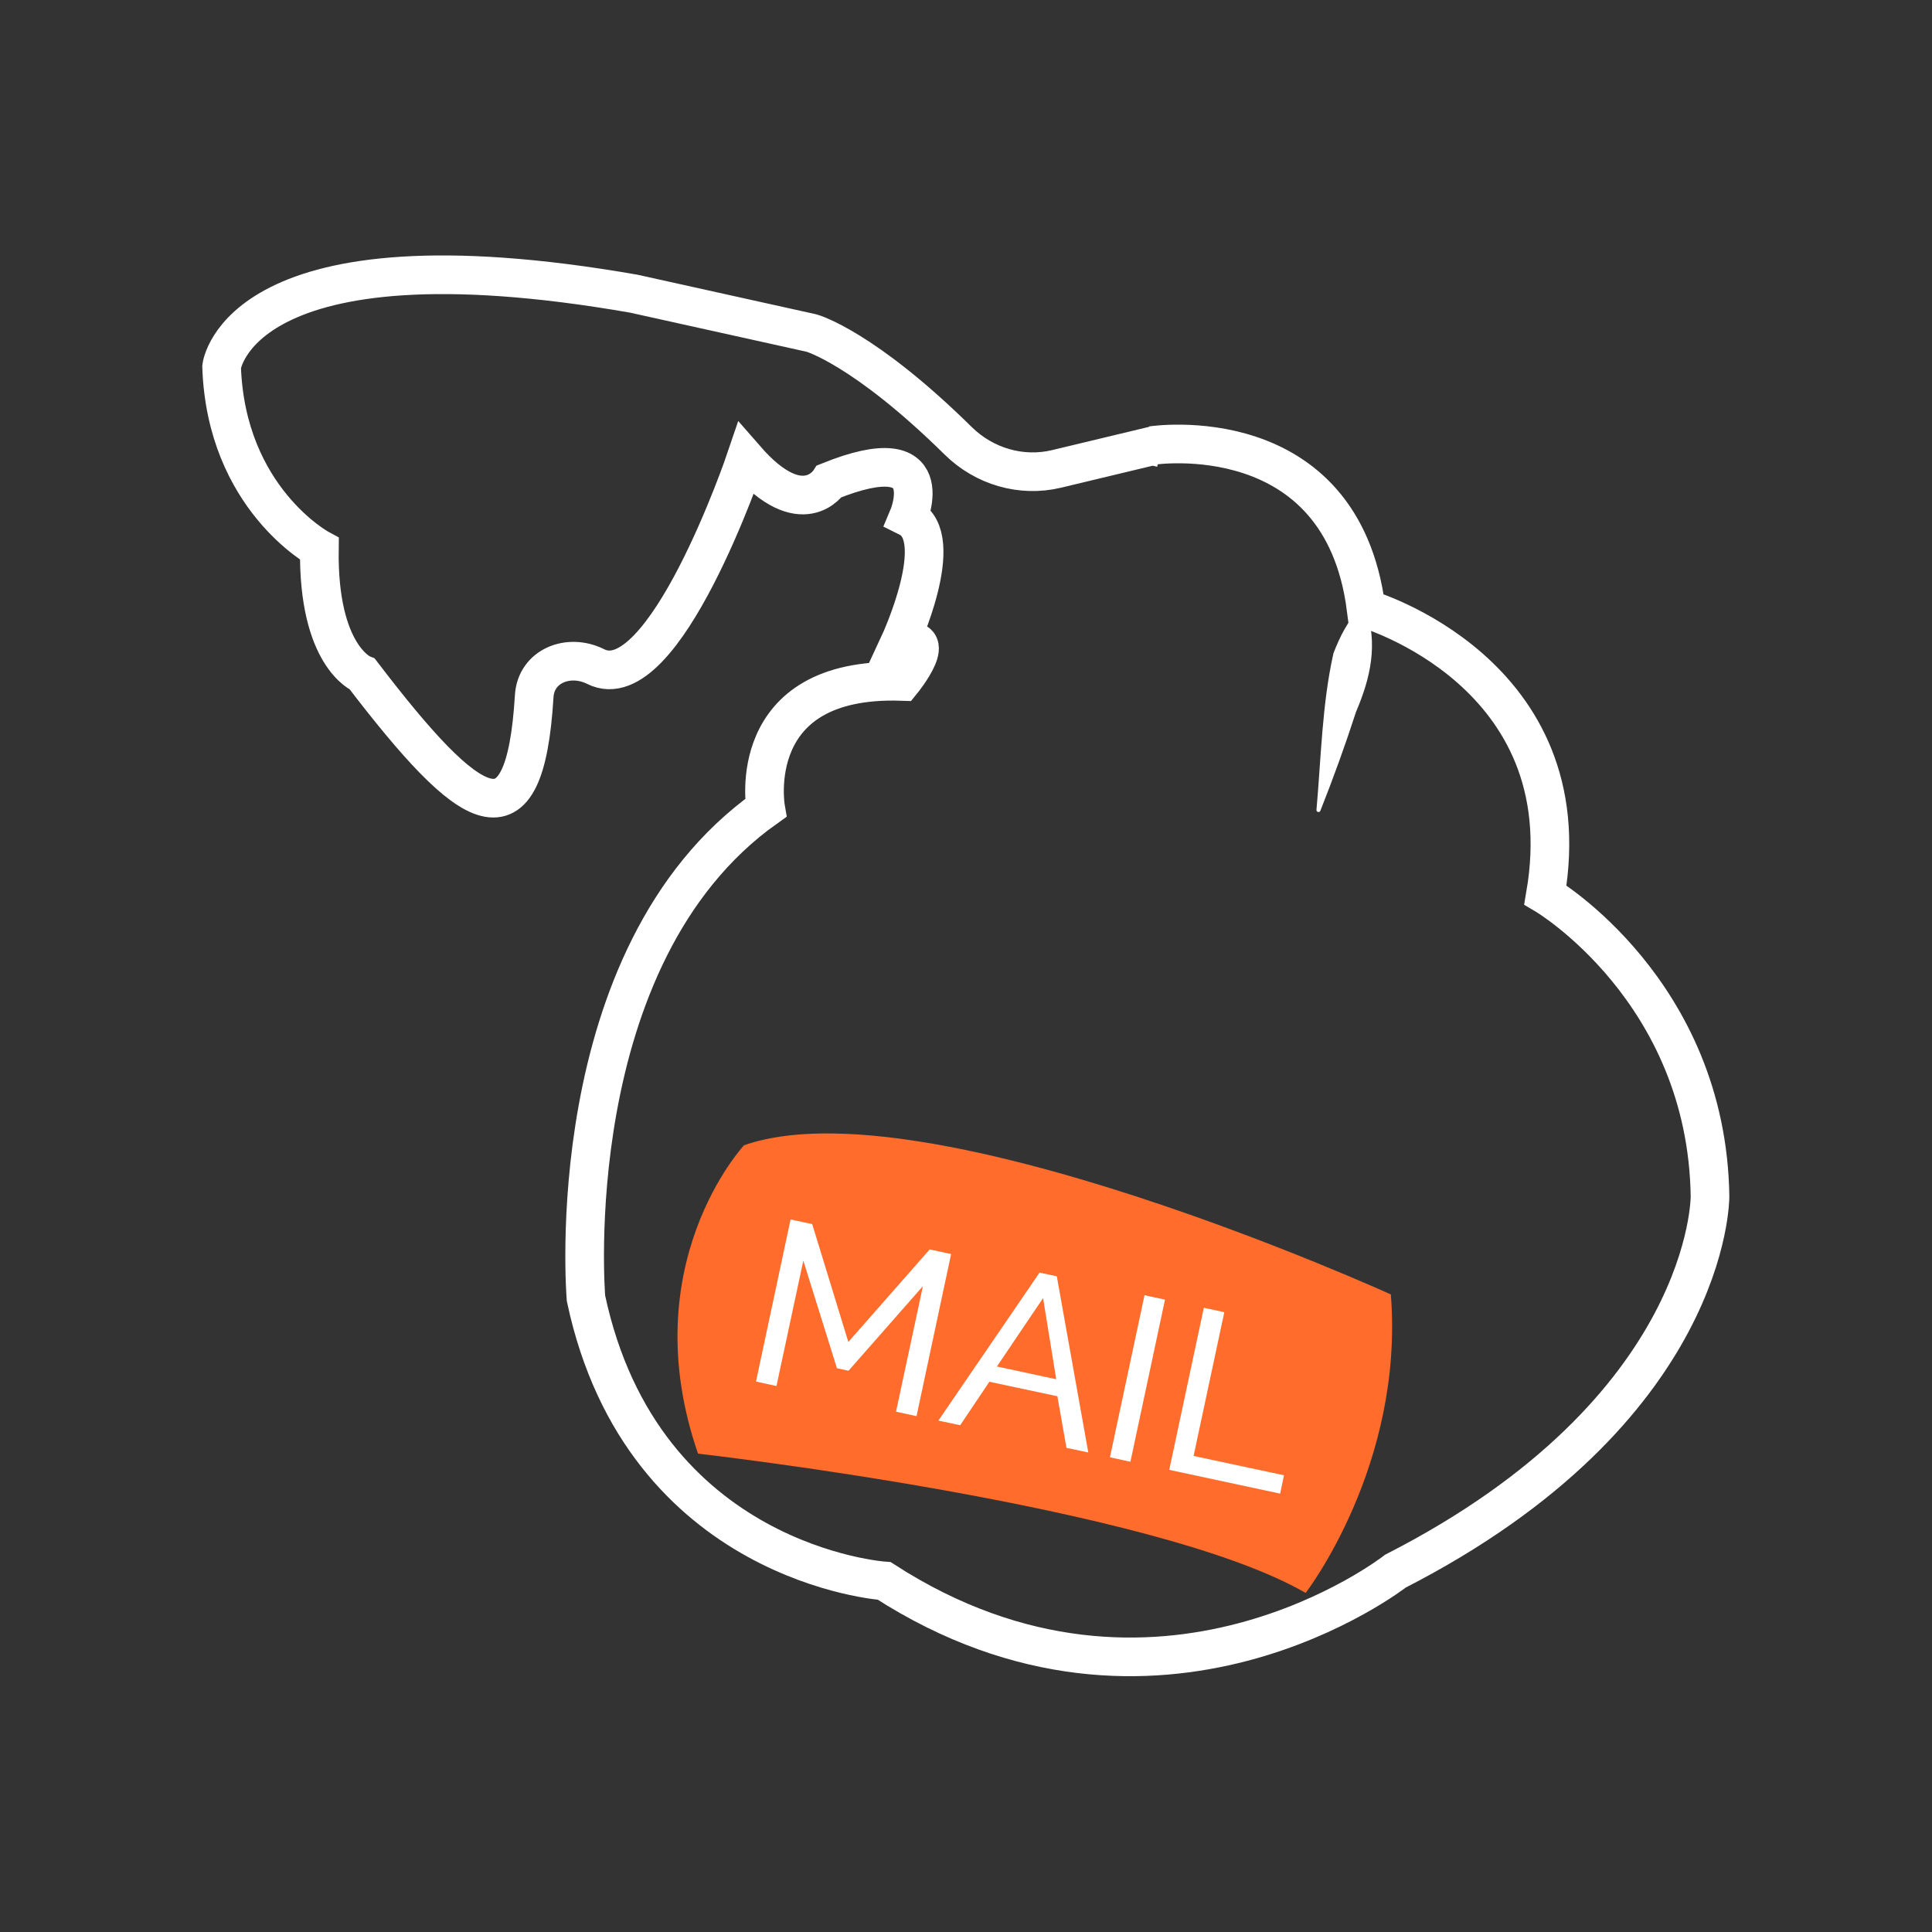
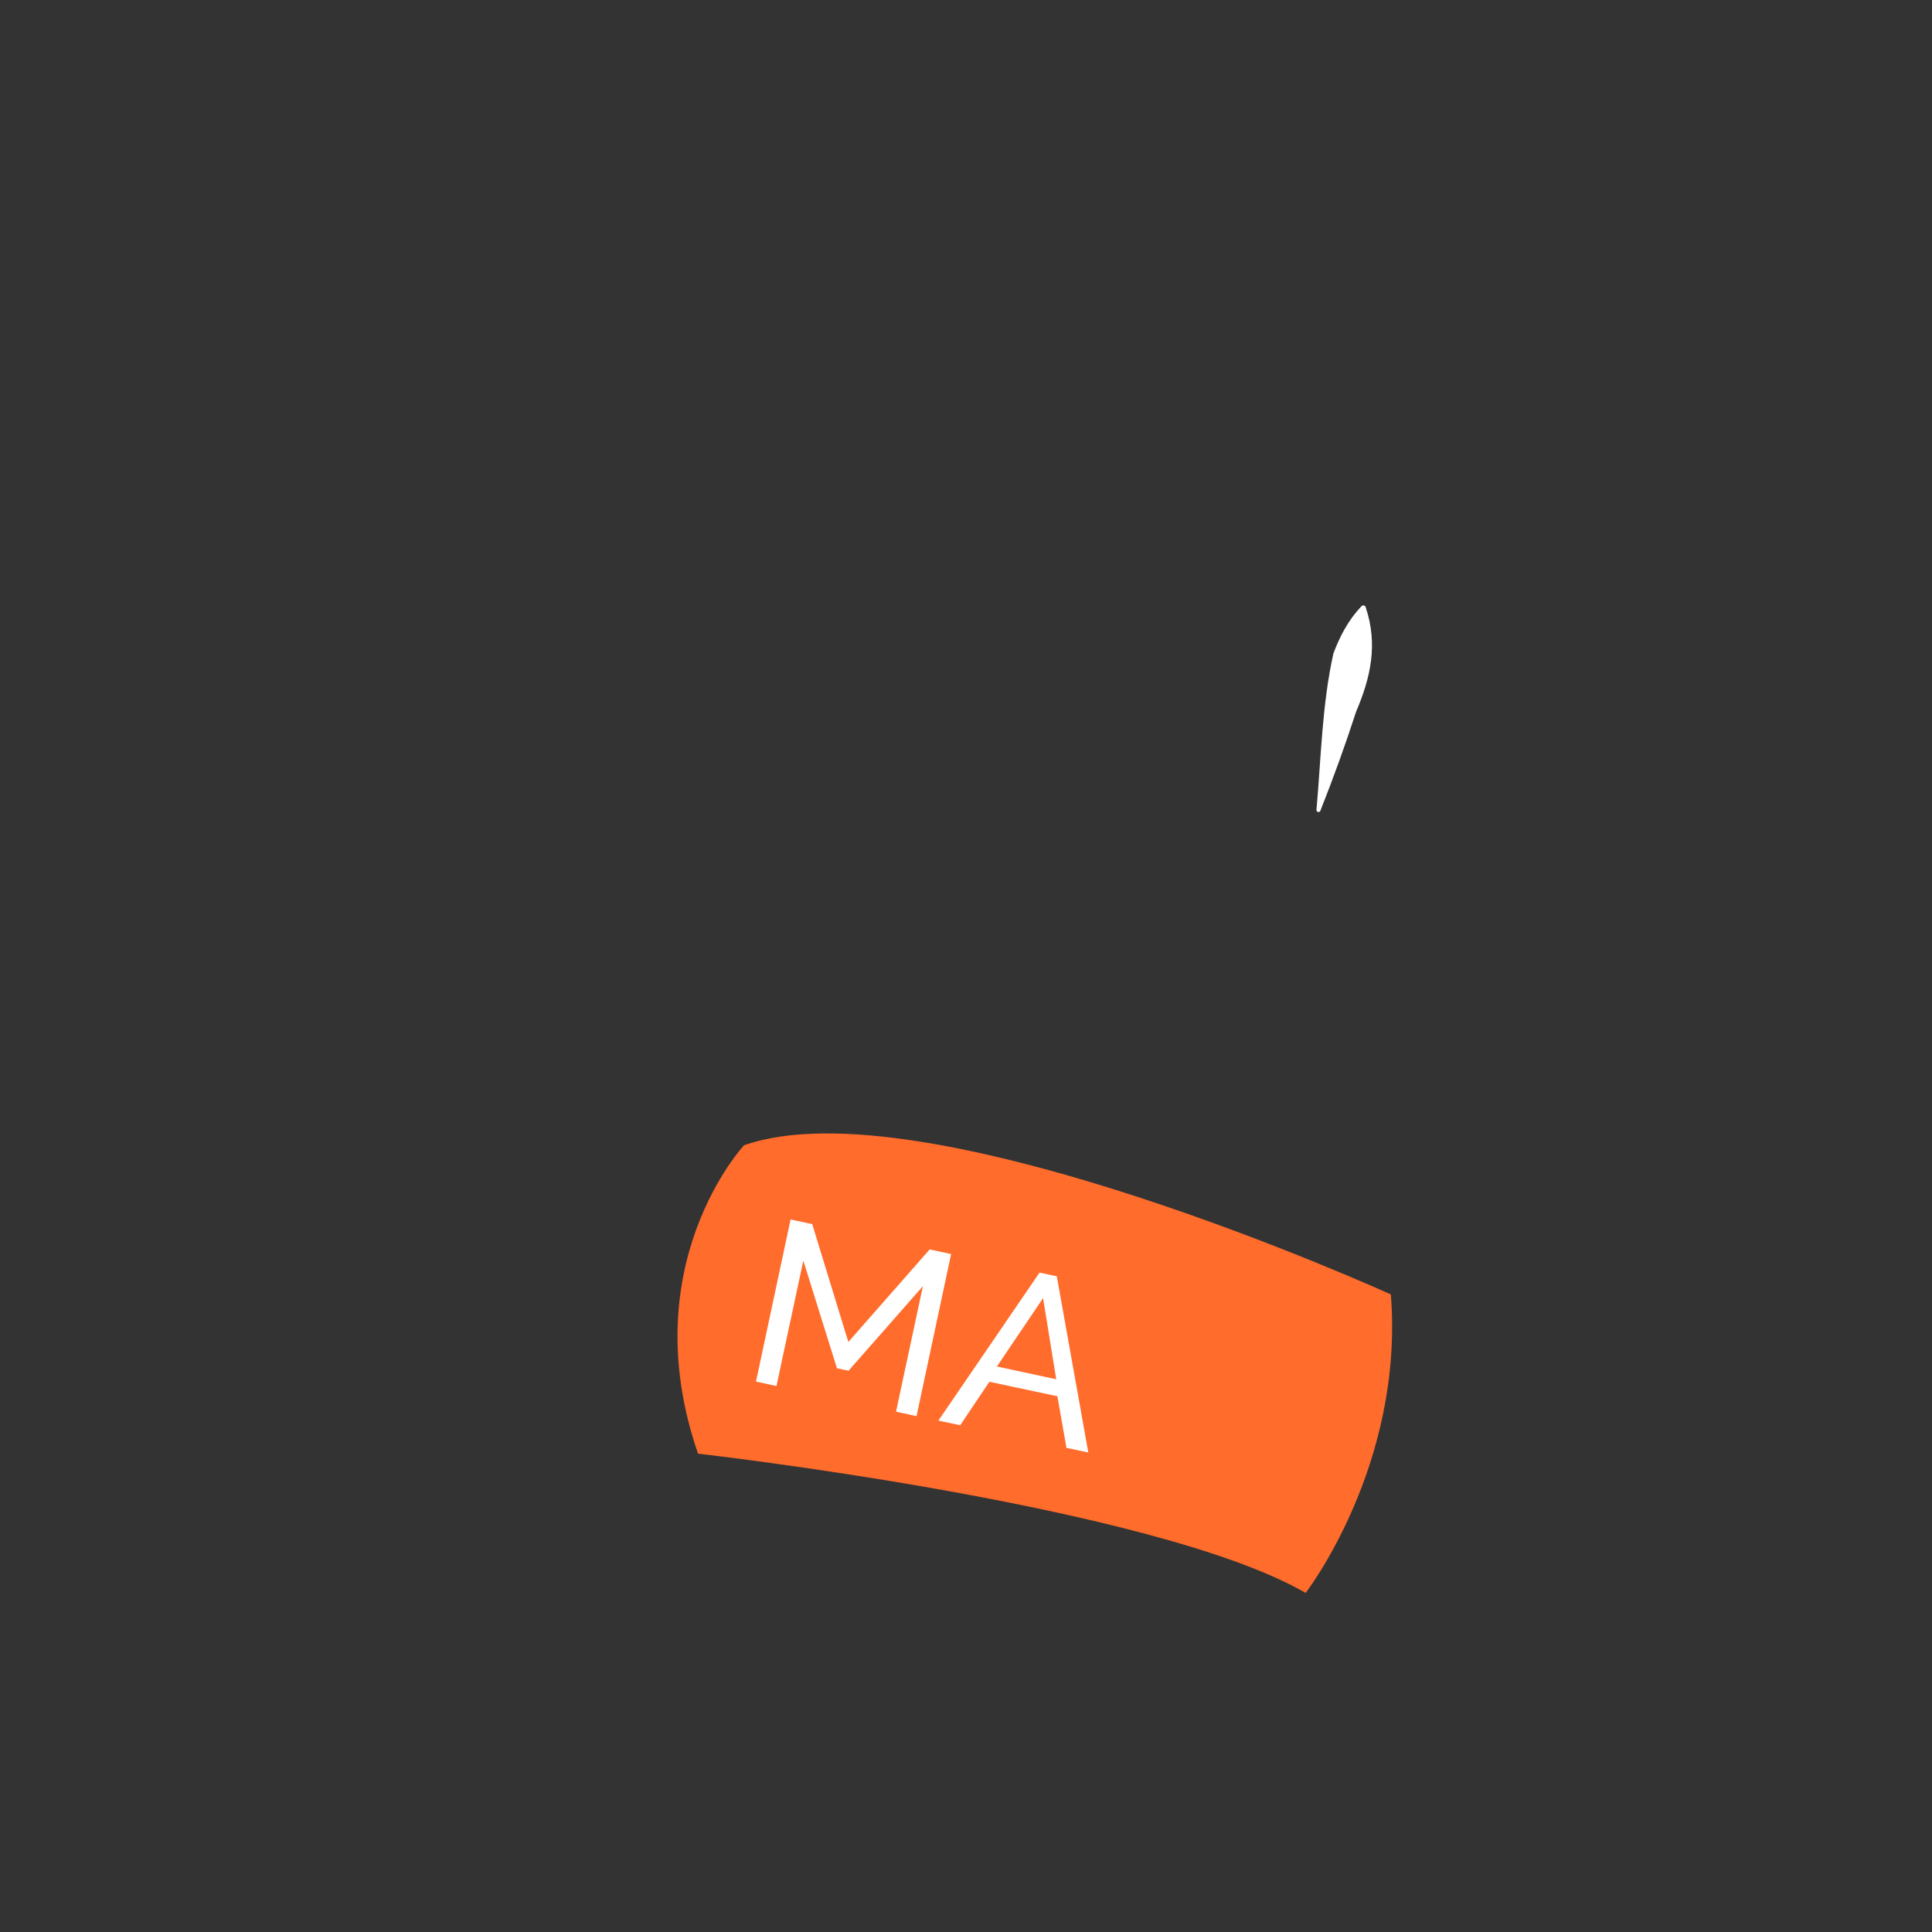
<svg xmlns="http://www.w3.org/2000/svg" id="postfix" viewBox="0 0 100 100">
  <rect x="0" y="0" width="100" height="100" fill="#333333" stroke="none" />
  <defs>
    <style>
      .cls-1 {
        fill: #fff;
      }

      .cls-2 {
        fill: none;
        stroke: #fff;
        stroke-miterlimit: 10;
        stroke-width: 2px;
      }

      .cls-3 {
        fill: #ff6c2c;
      }
    </style>
  </defs>
  <path class="cls-3" d="m36.12,75.24s23.65,2.68,31.46,7.21c0,0,5.11-6.61,4.41-15.45,0,0-24.16-11.01-33.48-7.72,0,0-5.76,6.18-2.38,15.96Z" />
  <path class="cls-1" d="m68.14,41.92c.24-2.7.29-5.49.88-8.11.33-.85.73-1.68,1.46-2.44.06-.06.17-.04.2.04.66,1.94.26,3.67-.49,5.43-.56,1.73-1.18,3.44-1.85,5.13-.04.1-.2.07-.2-.04h0Z" />
-   <path class="cls-2" d="m60.11,23.18l-.46-.1-4.96,1.19c-1.83.44-3.75-.13-5.09-1.45-4.9-4.83-7.59-5.58-7.59-5.58l-9.21-2.04c-20.47-3.57-21.33,3.78-21.33,3.78.23,6.82,5.06,9.43,5.06,9.43-.08,5.59,2.23,6.49,2.23,6.49,5.63,7.36,8.4,9.22,8.89,1.14.09-1.57,1.78-2.24,3.18-1.54,3.53,1.78,7.77-10.74,7.77-10.74,2.93,3.36,4.33,1.15,4.33,1.15,5.88-2.37,4.08,1.87,4.08,1.87,2.09,1.04-.46,6.53-.46,6.53,2.27-.66.14,1.96.14,1.96-8.25-.28-7.06,6.55-7.06,6.55-10.78,7.66-9.3,25.38-9.3,25.38,2.93,13.79,15.44,14.63,15.44,14.63,14.15,9.13,26.46-.51,26.46-.51,16.35-8.36,16.28-19.39,16.28-19.39-.15-10.66-8.52-15.61-8.52-15.61,1.98-11.54-9.28-14.81-9.28-14.81-1.27-9.95-11.08-8.45-11.08-8.45" />
  <g>
    <path class="cls-1" d="m46.38,73.06l1.39-6.49-3.85,4.38-.6-.13-1.74-5.57-1.39,6.49-1.06-.23,1.79-8.39,1.12.24,1.87,6.1,4.21-4.79,1.11.24-1.79,8.39-1.06-.23Z" />
    <path class="cls-1" d="m53.8,65.87l.9.19,1.63,9.12-1.13-.24-.47-2.67-3.52-.75-1.51,2.25-1.13-.24,5.23-7.65Zm.87,5.52l-.68-4.2-2.39,3.54,3.07.66Z" />
-     <path class="cls-1" d="m57.45,75.43l1.79-8.39,1.06.23-1.79,8.39-1.06-.23Z" />
-     <path class="cls-1" d="m60.52,76.08l1.79-8.39,1.06.23-1.59,7.44,4.68,1-.2.95-5.74-1.23Z" />
  </g>
</svg>